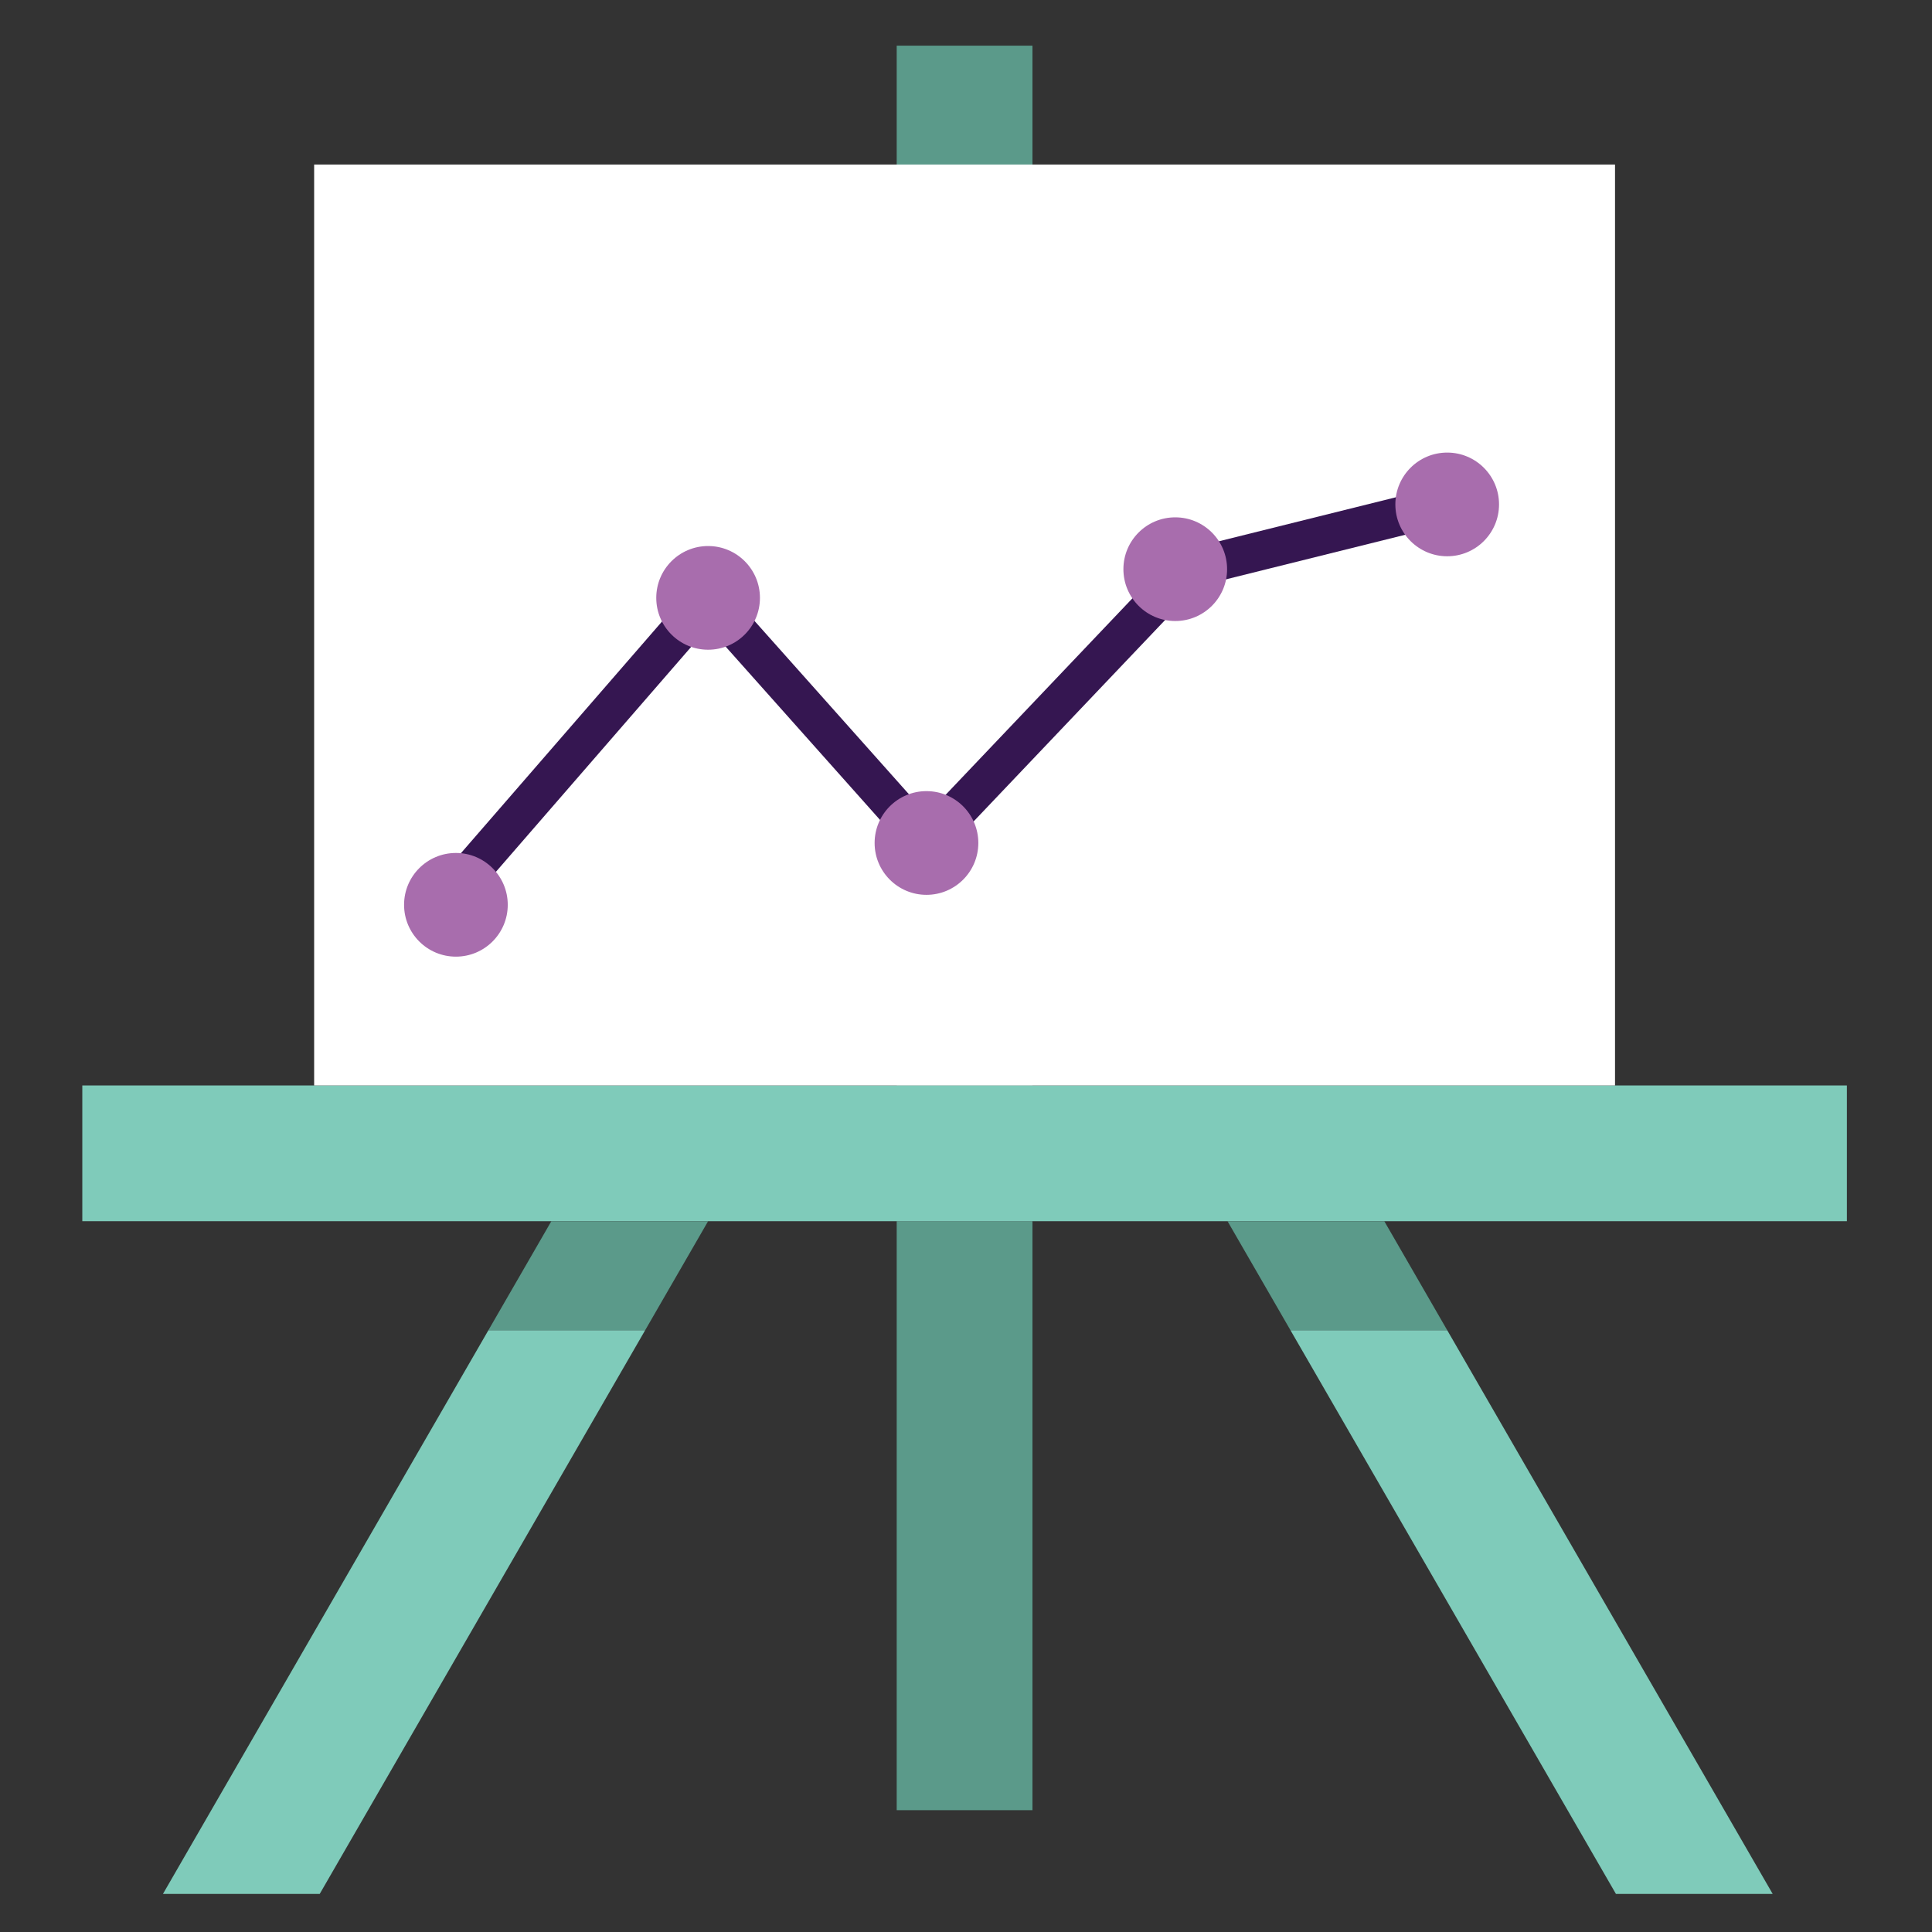
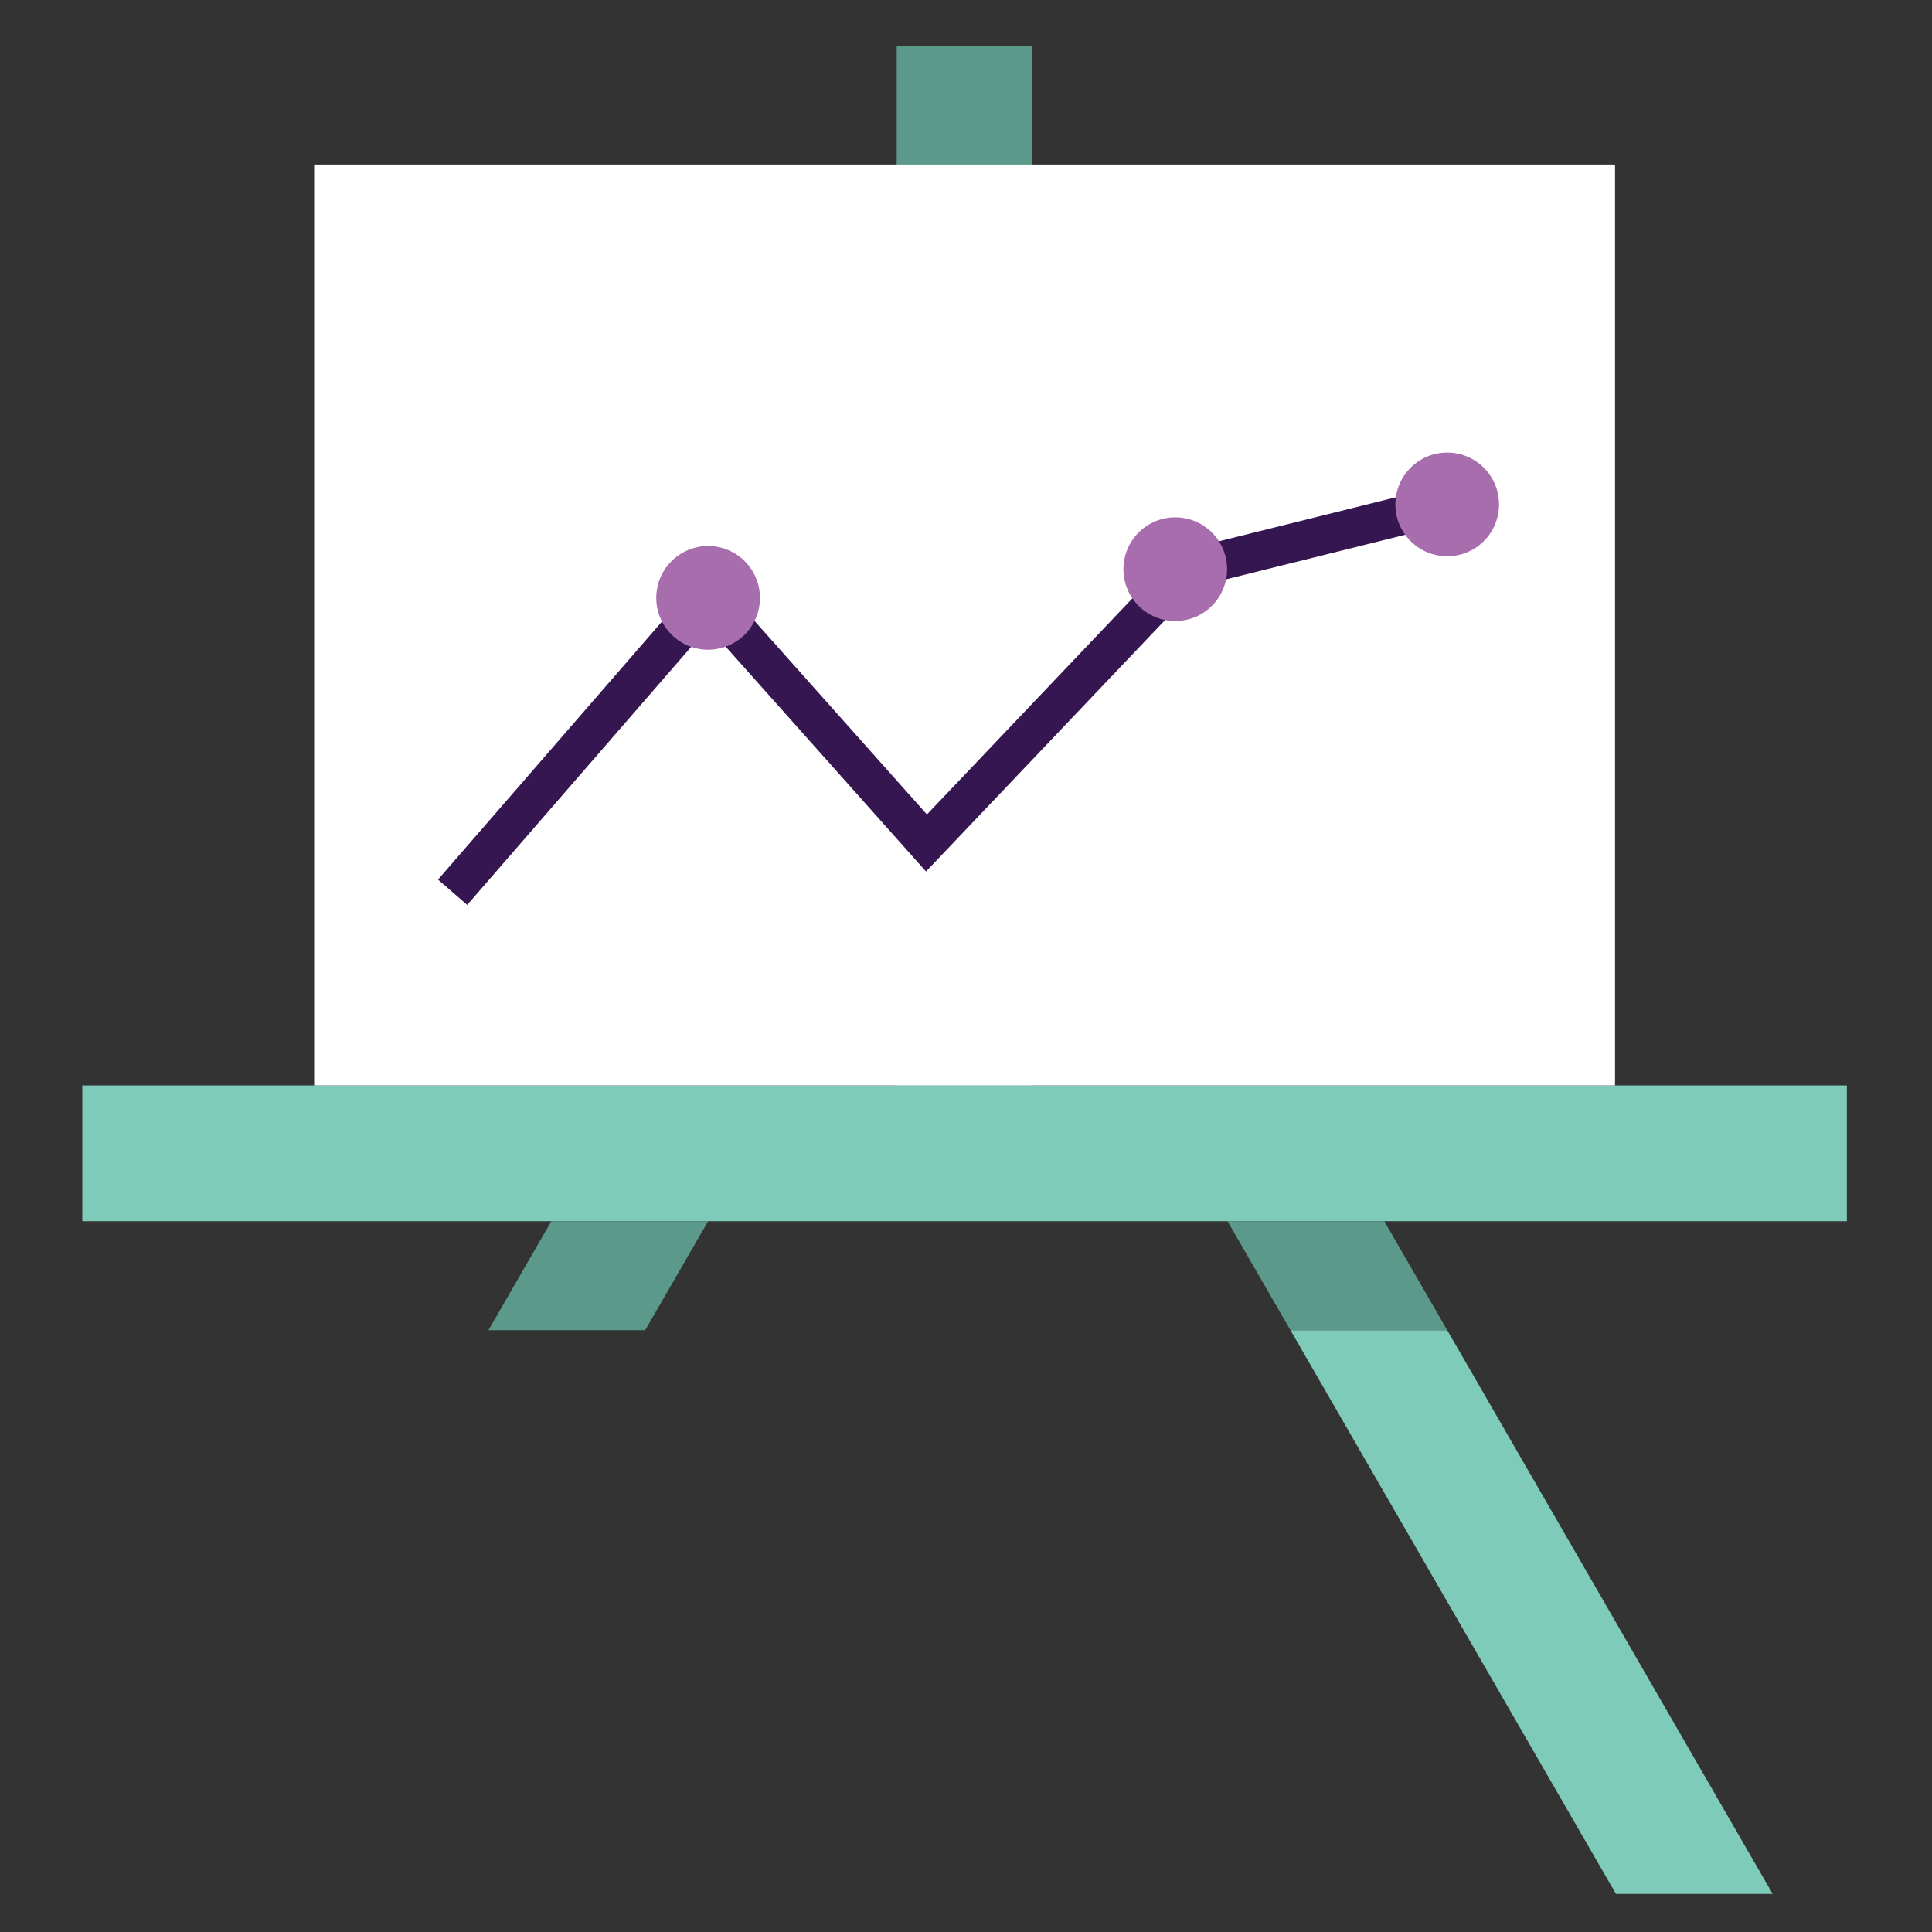
<svg xmlns="http://www.w3.org/2000/svg" version="1.1" id="Layer_1" x="0px" y="0px" width="150px" height="150px" viewBox="0 0 150 150" enable-background="new 0 0 150 150" xml:space="preserve">
  <rect x="0" y="0" width="150" height="150" fill="#333333" stroke="none" />
  <g>
    <rect x="69.62" y="3.544" fill="#5B9A8A" width="10.541" height="80.73" />
-     <rect x="69.62" y="94.814" fill="#5B9A8A" width="10.541" height="45.729" />
    <polygon fill="#7FCBBA" points="143.391,94.814 143.391,84.274 101.391,84.274 89.221,84.274 80.16,84.274 69.62,84.274    61.062,84.274 48.892,84.274 6.39,84.274 6.39,94.814 27.641,94.814 42.806,94.814 54.977,94.814 61.062,94.814 69.62,94.814    80.16,94.814 90.766,94.814 95.305,94.814 107.477,94.814 124.187,94.814  " />
-     <polygon fill="#7FCBBA" points="12.651,147.044 24.822,147.044 50.093,103.274 37.922,103.274  " />
    <polygon fill="#7FCBBA" points="125.461,147.044 137.631,147.044 112.36,103.274 100.189,103.274  " />
    <polygon fill="#5B9A8A" points="37.922,103.274 50.093,103.274 54.977,94.814 42.806,94.814  " />
    <polygon fill="#5B9A8A" points="100.189,103.274 112.36,103.274 107.477,94.814 95.305,94.814  " />
  </g>
  <rect x="24.39" y="12.774" fill="#FFFFFF" width="101" height="71.5" />
  <polyline fill="none" stroke="#351651" stroke-width="3" stroke-miterlimit="10" points="35.14,69.274 54.977,46.419 71.931,65.449   92.141,44.191 112.36,39.163 " />
-   <circle fill="#A86DAD" cx="35.397" cy="70.249" r="4.025" />
  <circle fill="#A86DAD" cx="54.977" cy="46.419" r="4.025" />
-   <circle fill="#A86DAD" cx="71.931" cy="65.449" r="4.026" />
  <circle fill="#A86DAD" cx="91.246" cy="44.191" r="4.025" />
  <circle fill="#A86DAD" cx="112.36" cy="39.163" r="4.025" />
</svg>